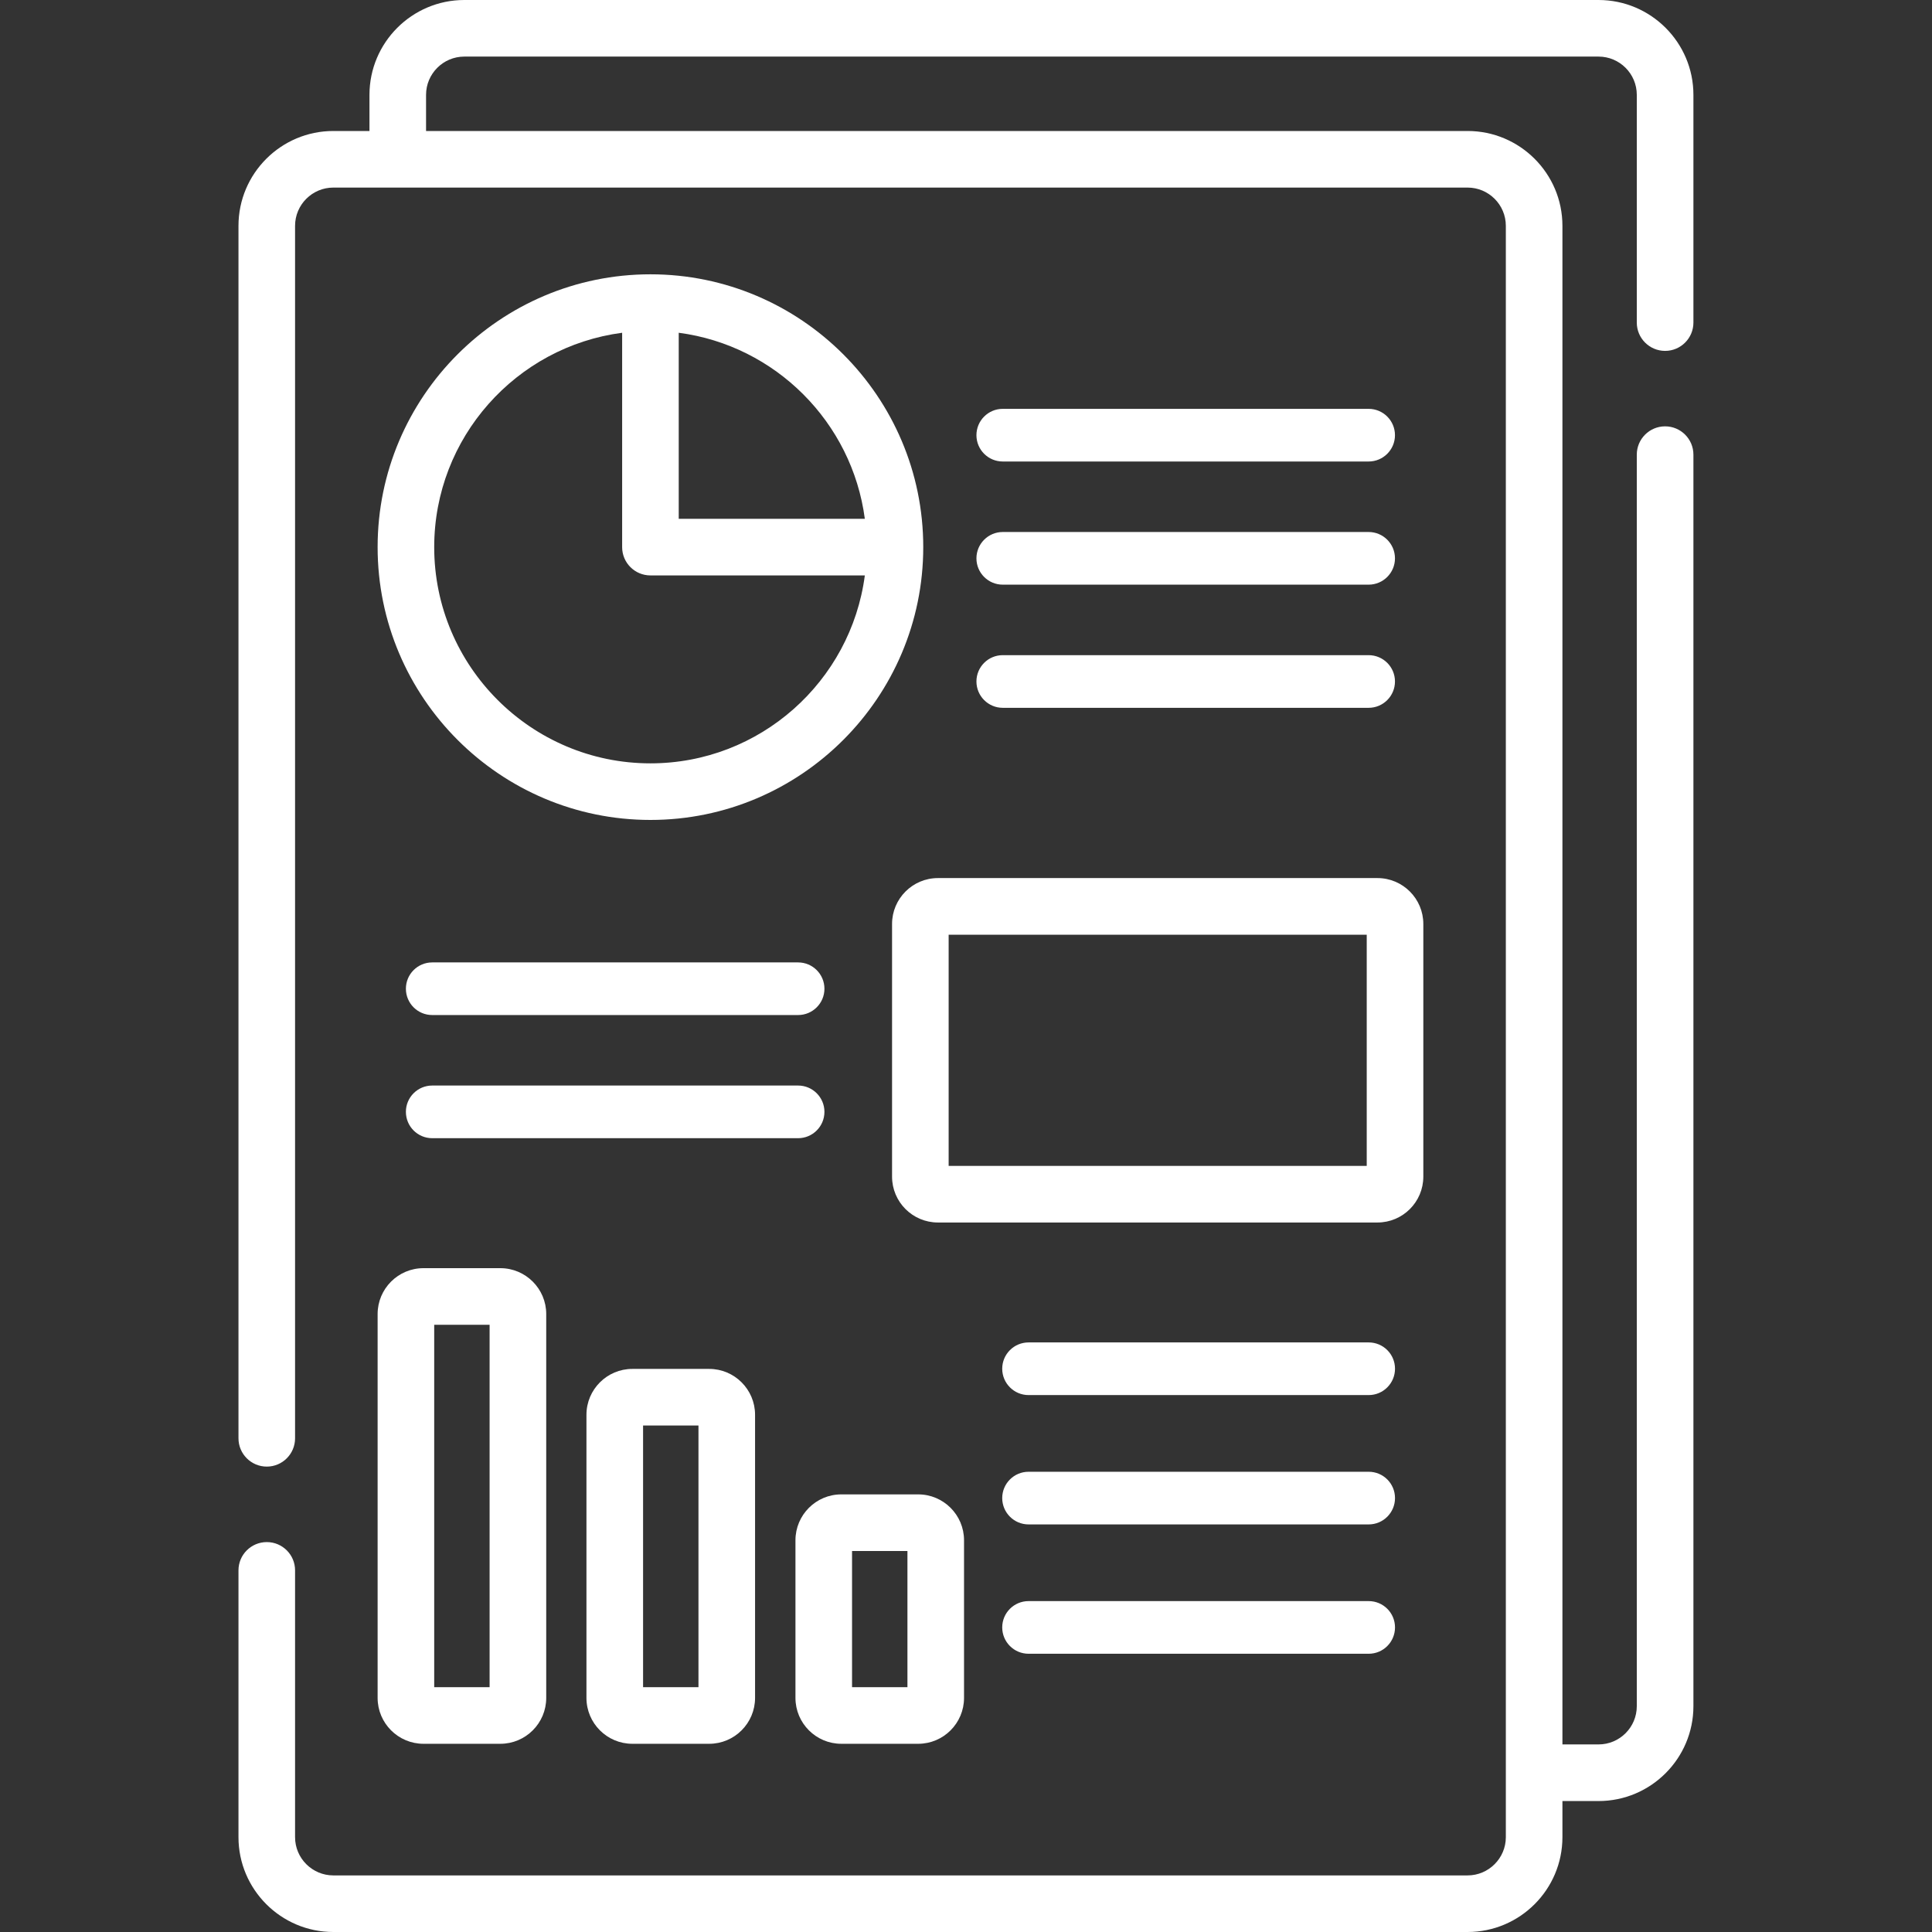
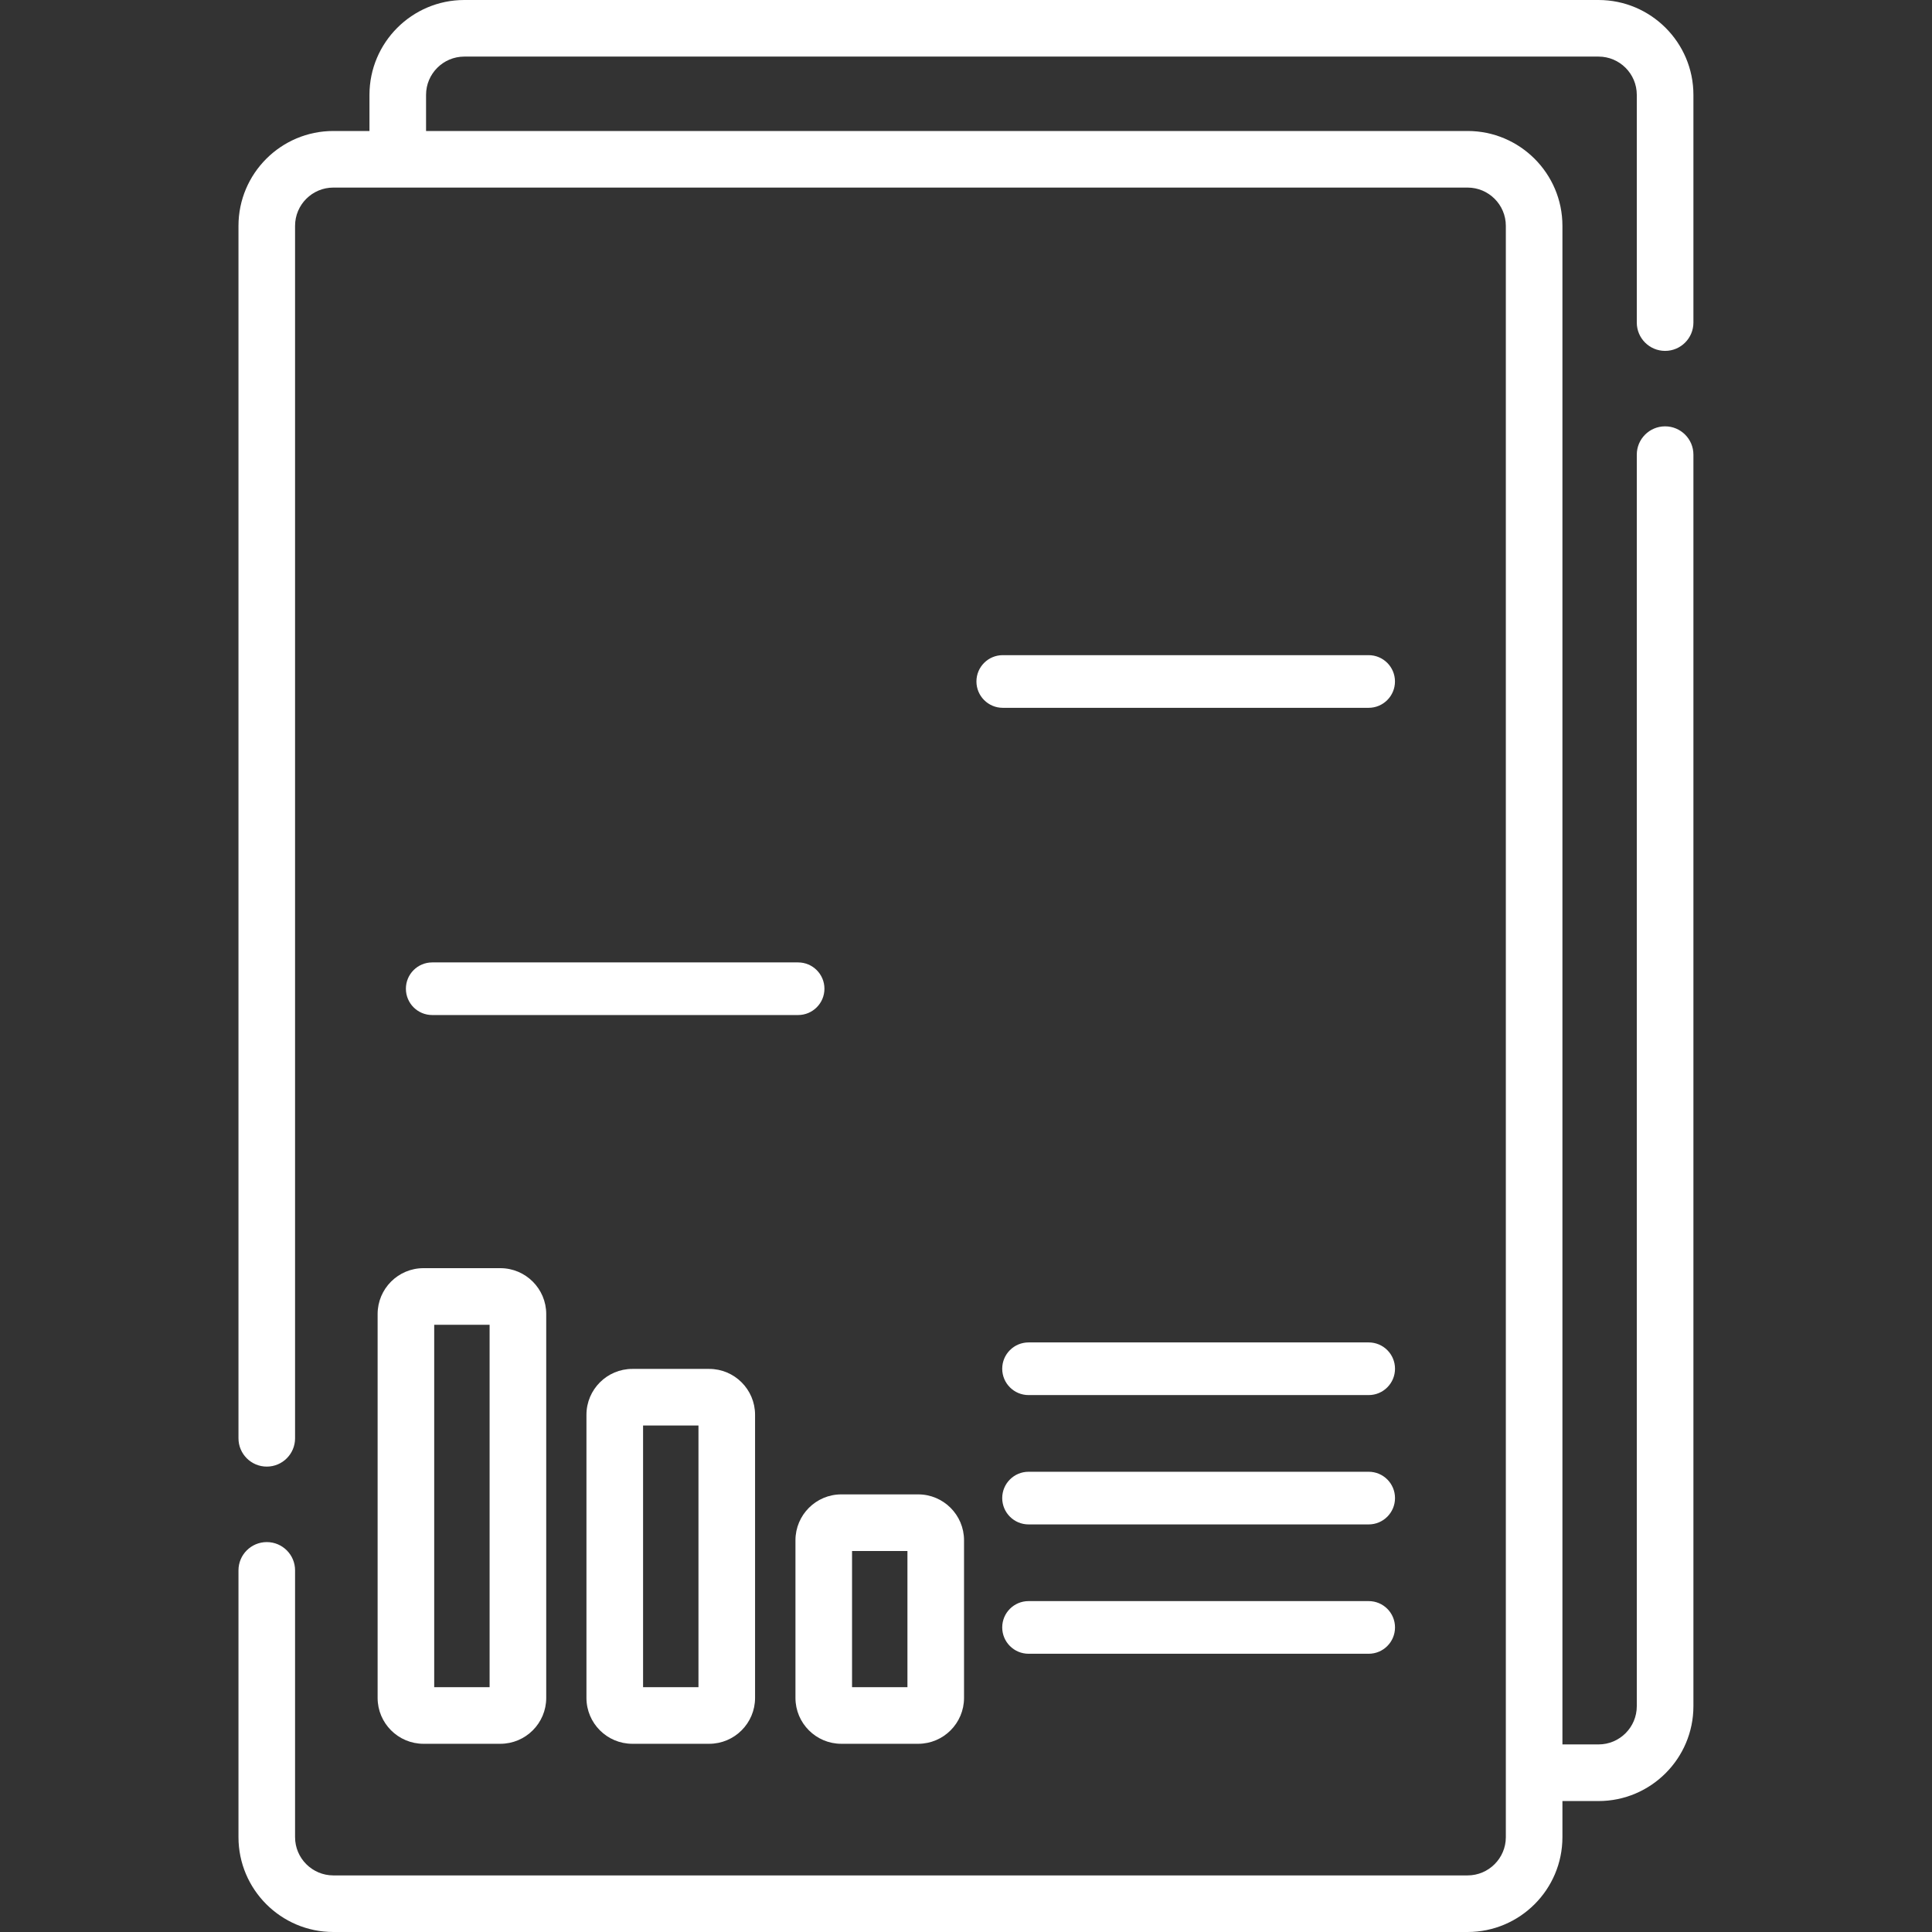
<svg xmlns="http://www.w3.org/2000/svg" width="55" height="55" viewBox="0 0 55 55" fill="none">
  <rect x="0" y="0" width="55" height="55" fill="#333333" stroke="none" />
-   <path d="M28.546 13.138H38.962C39.376 13.138 39.712 12.803 39.712 12.389C39.712 11.975 39.376 11.639 38.962 11.639H28.546C28.132 11.639 27.797 11.975 27.797 12.389C27.797 12.803 28.133 13.138 28.546 13.138Z" fill="white" />
-   <path d="M27.797 15.895C27.797 16.308 28.132 16.644 28.546 16.644H38.962C39.376 16.644 39.712 16.308 39.712 15.895C39.712 15.481 39.376 15.145 38.962 15.145H28.546C28.133 15.145 27.797 15.481 27.797 15.895Z" fill="white" />
  <path d="M28.546 20.15H38.962C39.376 20.15 39.712 19.814 39.712 19.4C39.712 18.986 39.376 18.651 38.962 18.651H28.546C28.132 18.651 27.797 18.986 27.797 19.4C27.797 19.814 28.133 20.15 28.546 20.15Z" fill="white" />
  <path d="M39.713 38.965C39.713 38.551 39.378 38.216 38.964 38.216H29.281C28.867 38.216 28.531 38.551 28.531 38.965C28.531 39.379 28.867 39.715 29.281 39.715H38.964C39.377 39.715 39.713 39.379 39.713 38.965Z" fill="white" />
-   <path d="M23.47 31.652C23.47 31.239 23.134 30.903 22.72 30.903H12.304C11.89 30.903 11.555 31.239 11.555 31.652C11.555 32.066 11.89 32.402 12.304 32.402H22.72C23.134 32.402 23.47 32.066 23.47 31.652Z" fill="white" />
  <path d="M12.304 28.896H22.72C23.134 28.896 23.47 28.561 23.47 28.147C23.47 27.733 23.134 27.398 22.72 27.398H12.304C11.89 27.398 11.555 27.733 11.555 28.147C11.555 28.561 11.89 28.896 12.304 28.896Z" fill="white" />
-   <path d="M18.517 7.809C14.234 7.809 10.75 11.293 10.75 15.575C10.75 19.858 14.234 23.342 18.517 23.342C22.799 23.342 26.283 19.858 26.283 15.575C26.283 11.293 22.799 7.809 18.517 7.809ZM18.517 21.731C15.123 21.731 12.361 18.97 12.361 15.576C12.361 12.455 14.696 9.869 17.711 9.473V15.576C17.711 16.021 18.072 16.381 18.517 16.381H24.62C24.224 19.396 21.638 21.731 18.517 21.731ZM19.322 14.77V9.473C22.073 9.834 24.258 12.019 24.62 14.77H19.322Z" fill="white" />
-   <path d="M25.395 26.303V33.497C25.395 34.217 25.98 34.802 26.7 34.802H39.214C39.934 34.802 40.519 34.217 40.519 33.497V26.303C40.519 25.583 39.934 24.997 39.214 24.997H26.7C25.98 24.997 25.395 25.583 25.395 26.303ZM27.006 26.609H38.908V33.191H27.006V26.609Z" fill="white" />
  <path d="M10.75 48.336C10.75 49.056 11.336 49.642 12.055 49.642H14.244C14.964 49.642 15.55 49.056 15.55 48.336V37.408C15.55 36.688 14.964 36.102 14.244 36.102H12.055C11.335 36.102 10.75 36.688 10.75 37.408V48.336ZM12.361 37.714H13.938V48.03H12.361V37.714Z" fill="white" />
  <path d="M18.001 38.97C17.281 38.97 16.695 39.556 16.695 40.275V48.336C16.695 49.056 17.281 49.642 18.001 49.642H20.19C20.909 49.642 21.495 49.056 21.495 48.336V40.275C21.495 39.555 20.909 38.97 20.19 38.97H18.001ZM19.884 48.03H18.307V40.581H19.884V48.03Z" fill="white" />
  <path d="M23.95 49.642H26.139C26.859 49.642 27.444 49.056 27.444 48.336V43.848C27.444 43.128 26.859 42.542 26.139 42.542H23.95C23.23 42.542 22.645 43.128 22.645 43.848V48.336C22.645 49.056 23.23 49.642 23.95 49.642ZM24.256 44.154H25.833V48.03H24.256V44.154Z" fill="white" />
  <path d="M38.964 41.898H29.281C28.867 41.898 28.531 42.233 28.531 42.647C28.531 43.061 28.867 43.397 29.281 43.397H38.964C39.378 43.397 39.713 43.061 39.713 42.647C39.713 42.233 39.378 41.898 38.964 41.898Z" fill="white" />
  <path d="M38.964 45.58H29.281C28.867 45.58 28.531 45.915 28.531 46.329C28.531 46.743 28.867 47.079 29.281 47.079H38.964C39.378 47.079 39.713 46.743 39.713 46.329C39.713 45.915 39.378 45.58 38.964 45.58Z" fill="white" />
  <path d="M47.402 9.989C47.847 9.989 48.208 9.628 48.208 9.183V2.7C48.208 1.211 46.996 0 45.507 0H13.218C11.729 0 10.518 1.211 10.518 2.7V3.729H9.489C8 3.729 6.789 4.94 6.789 6.429V40.945C6.789 41.39 7.15 41.751 7.595 41.751C8.04 41.751 8.4 41.39 8.4 40.945V6.429C8.4 5.828 8.889 5.34 9.489 5.34H41.779C42.379 5.34 42.868 5.828 42.868 6.429V52.3C42.868 52.9 42.379 53.389 41.779 53.389H9.489C8.889 53.389 8.4 52.9 8.4 52.3V44.705C8.4 44.26 8.04 43.9 7.595 43.9C7.15 43.9 6.789 44.26 6.789 44.705V52.3C6.789 53.789 8 55 9.489 55H41.779C43.268 55 44.479 53.789 44.479 52.3V51.272H45.507C46.996 51.272 48.208 50.06 48.208 48.571V12.943C48.208 12.498 47.847 12.137 47.402 12.137C46.957 12.137 46.596 12.498 46.596 12.943V48.571C46.596 49.172 46.108 49.66 45.507 49.66H44.479V6.429C44.479 4.94 43.268 3.729 41.779 3.729C40.148 3.729 13.87 3.729 12.129 3.729V2.7C12.129 2.1 12.617 1.611 13.218 1.611H45.507C46.108 1.611 46.596 2.1 46.596 2.7V9.183C46.596 9.628 46.957 9.989 47.402 9.989Z" fill="white" />
</svg>